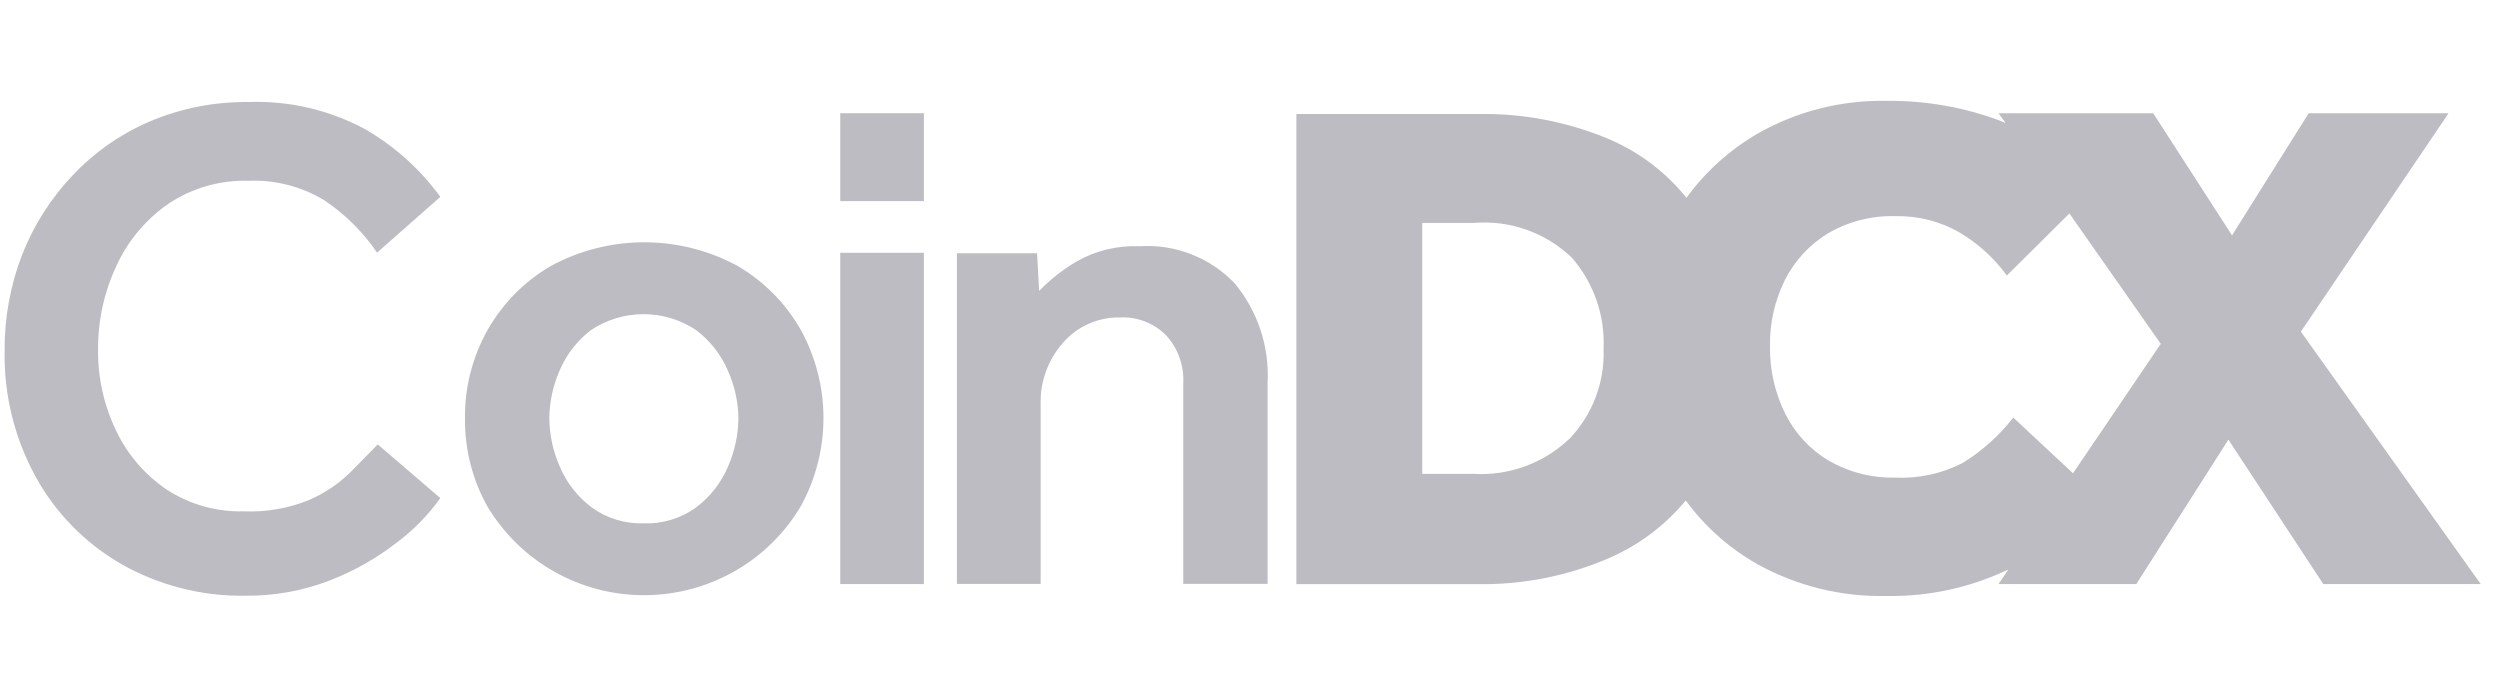
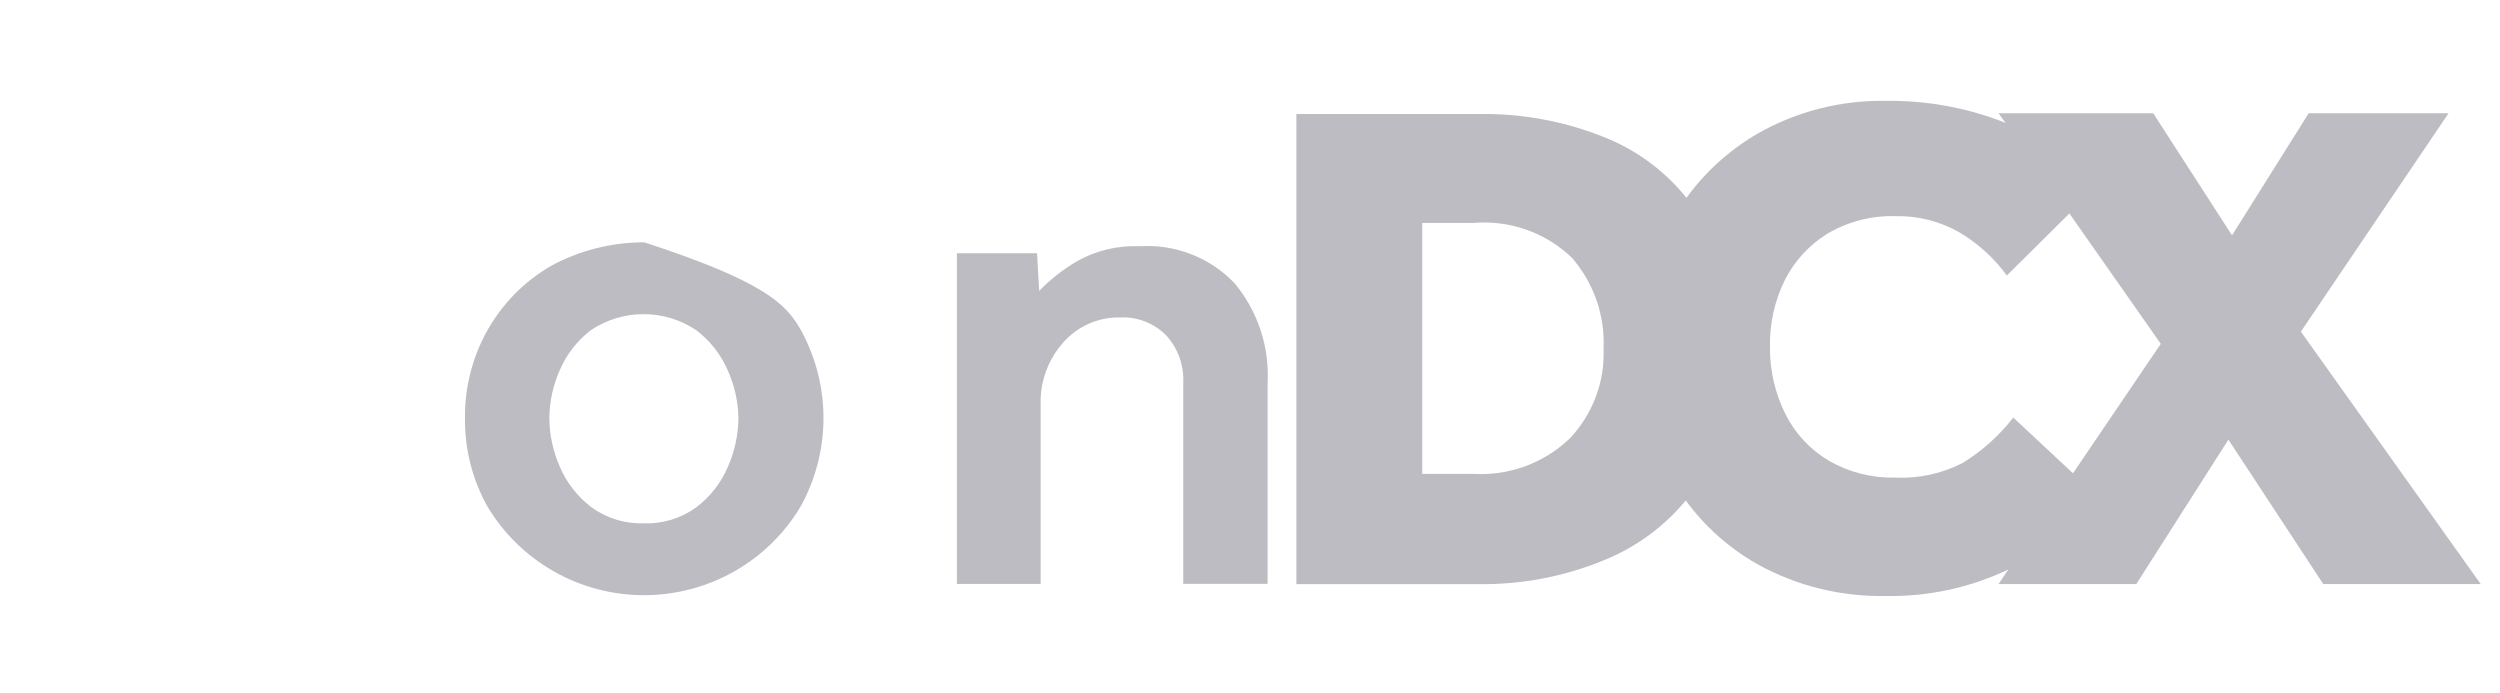
<svg xmlns="http://www.w3.org/2000/svg" width="148" height="41" viewBox="0 0 148 41" fill="none">
  <g clip-path="url(#clip0_3227_42666)">
-     <path d="M22.365 26.311L26.068 29.487C25.358 30.477 24.505 31.354 23.531 32.087C22.319 33.035 20.974 33.8 19.535 34.357C17.945 34.973 16.248 35.282 14.542 35.266C11.946 35.312 9.386 34.654 7.135 33.367C5.015 32.132 3.273 30.347 2.1 28.204C0.856 25.93 0.227 23.37 0.273 20.78C0.257 18.835 0.608 16.901 1.309 15.083C1.993 13.337 3.009 11.738 4.305 10.376C5.582 9.021 7.126 7.939 8.839 7.2C10.695 6.412 12.695 6.017 14.708 6.04C17.115 5.952 19.499 6.509 21.616 7.649C23.365 8.659 24.883 10.024 26.068 11.653L22.323 14.956C21.492 13.734 20.43 12.682 19.203 11.858C17.854 11.04 16.288 10.636 14.711 10.702C13.024 10.653 11.366 11.128 9.969 12.063C8.627 12.992 7.565 14.262 6.891 15.738C6.161 17.291 5.793 18.985 5.806 20.695C5.787 22.366 6.158 24.021 6.888 25.526C7.559 26.924 8.588 28.119 9.881 28.992C11.226 29.865 12.809 30.311 14.418 30.272C15.773 30.331 17.121 30.09 18.372 29.569C19.271 29.168 20.088 28.608 20.785 27.917L22.365 26.308" fill="#BCBCC2" />
-     <path d="M27.527 24.748C27.507 22.93 27.967 21.136 28.859 19.546C29.748 17.973 31.038 16.663 32.605 15.748C34.301 14.826 36.204 14.344 38.138 14.344C40.073 14.344 41.975 14.826 43.672 15.748C45.235 16.663 46.528 17.973 47.417 19.546C48.29 21.142 48.749 22.93 48.749 24.748C48.749 26.566 48.29 28.354 47.417 29.95C46.47 31.556 45.118 32.888 43.493 33.813C41.867 34.739 40.027 35.23 38.151 35.234C36.275 35.24 34.432 34.758 32.803 33.836C31.175 32.914 29.817 31.592 28.859 29.989C27.967 28.4 27.511 26.605 27.527 24.787V24.745V24.748ZM38.096 30.983C39.213 31.025 40.314 30.689 41.216 30.035C42.04 29.413 42.685 28.588 43.089 27.641C43.486 26.741 43.701 25.774 43.714 24.79C43.705 23.807 43.493 22.839 43.089 21.94C42.685 20.995 42.04 20.171 41.216 19.546C40.294 18.927 39.207 18.598 38.096 18.598C36.985 18.598 35.897 18.93 34.976 19.546C34.175 20.162 33.543 20.973 33.145 21.898C32.745 22.797 32.53 23.764 32.52 24.748C32.526 25.745 32.741 26.729 33.145 27.637C33.546 28.585 34.194 29.409 35.018 30.032C35.92 30.689 37.021 31.025 38.138 30.979" fill="#BCBCC2" />
-     <path d="M49.743 6.703H54.694V11.905H49.743V6.703ZM49.743 14.964H54.694V34.577H49.743V14.964Z" fill="#BCBCC2" />
+     <path d="M27.527 24.748C27.507 22.93 27.967 21.136 28.859 19.546C29.748 17.973 31.038 16.663 32.605 15.748C34.301 14.826 36.204 14.344 38.138 14.344C45.235 16.663 46.528 17.973 47.417 19.546C48.29 21.142 48.749 22.93 48.749 24.748C48.749 26.566 48.29 28.354 47.417 29.95C46.47 31.556 45.118 32.888 43.493 33.813C41.867 34.739 40.027 35.23 38.151 35.234C36.275 35.24 34.432 34.758 32.803 33.836C31.175 32.914 29.817 31.592 28.859 29.989C27.967 28.4 27.511 26.605 27.527 24.787V24.745V24.748ZM38.096 30.983C39.213 31.025 40.314 30.689 41.216 30.035C42.04 29.413 42.685 28.588 43.089 27.641C43.486 26.741 43.701 25.774 43.714 24.79C43.705 23.807 43.493 22.839 43.089 21.94C42.685 20.995 42.04 20.171 41.216 19.546C40.294 18.927 39.207 18.598 38.096 18.598C36.985 18.598 35.897 18.93 34.976 19.546C34.175 20.162 33.543 20.973 33.145 21.898C32.745 22.797 32.53 23.764 32.52 24.748C32.526 25.745 32.741 26.729 33.145 27.637C33.546 28.585 34.194 29.409 35.018 30.032C35.92 30.689 37.021 31.025 38.138 30.979" fill="#BCBCC2" />
    <path d="M56.648 34.568V14.994H61.394L61.518 17.222C62.172 16.547 62.915 15.964 63.723 15.486C64.859 14.834 66.159 14.521 67.468 14.577C68.51 14.511 69.553 14.671 70.523 15.052C71.494 15.43 72.37 16.017 73.087 16.766C74.461 18.424 75.158 20.528 75.041 22.671V34.564H70.048V22.714C70.08 22.186 70.002 21.662 69.826 21.163C69.647 20.668 69.37 20.209 69.009 19.824C68.66 19.479 68.243 19.212 67.787 19.033C67.328 18.857 66.84 18.772 66.348 18.792C65.703 18.776 65.064 18.899 64.475 19.157C63.886 19.414 63.361 19.798 62.938 20.28C62.042 21.294 61.563 22.606 61.606 23.955V34.568H56.655H56.648Z" fill="#BCBCC2" />
    <path d="M136.21 19.636L144.952 6.707H136.673L132.136 13.932L127.472 6.707H118.316L118.733 7.284L118.44 7.16C116.274 6.346 113.975 5.942 111.659 5.971C108.991 5.922 106.36 6.593 104.044 7.913C102.393 8.874 100.96 10.167 99.839 11.711C98.624 10.199 97.051 9.007 95.263 8.242C92.817 7.212 90.182 6.704 87.525 6.75H76.747V34.581H87.482C90.14 34.624 92.781 34.102 95.221 33.053C96.999 32.288 98.566 31.112 99.797 29.627C100.934 31.184 102.396 32.48 104.083 33.425C106.399 34.695 109.011 35.337 111.656 35.282C114.16 35.327 116.639 34.79 118.896 33.712L118.313 34.578H126.468L131.921 26.027L137.539 34.578H146.86L136.21 19.63V19.636ZM92.895 25.988C92.146 26.701 91.254 27.249 90.28 27.607C89.306 27.962 88.267 28.115 87.231 28.053H84.196V13.196H87.231C88.296 13.108 89.365 13.245 90.371 13.6C91.377 13.959 92.293 14.522 93.058 15.261C94.348 16.75 95.019 18.669 94.931 20.63C94.97 21.613 94.814 22.597 94.462 23.519C94.11 24.441 93.576 25.285 92.892 25.998V25.991L92.895 25.988ZM122.723 28.021L119.186 24.721C118.358 25.786 117.342 26.698 116.189 27.408C114.958 28.04 113.58 28.34 112.196 28.275C110.825 28.307 109.473 27.965 108.285 27.285C107.174 26.63 106.275 25.669 105.699 24.519C105.076 23.275 104.764 21.903 104.783 20.516C104.757 19.157 105.057 17.812 105.656 16.594C106.226 15.454 107.106 14.496 108.193 13.828C109.415 13.111 110.812 12.753 112.229 12.796C113.541 12.77 114.834 13.098 115.974 13.743C117.085 14.398 118.049 15.271 118.805 16.31L122.508 12.636L127.918 20.356L122.72 28.021H122.723Z" fill="#BCBCC2" />
  </g>
  <defs>
    <clipPath id="clip0_3227_42666">
      <rect width="147.559" height="40.612" fill="white" transform="translate(0.269 0.32)" />
    </clipPath>
  </defs>
</svg>